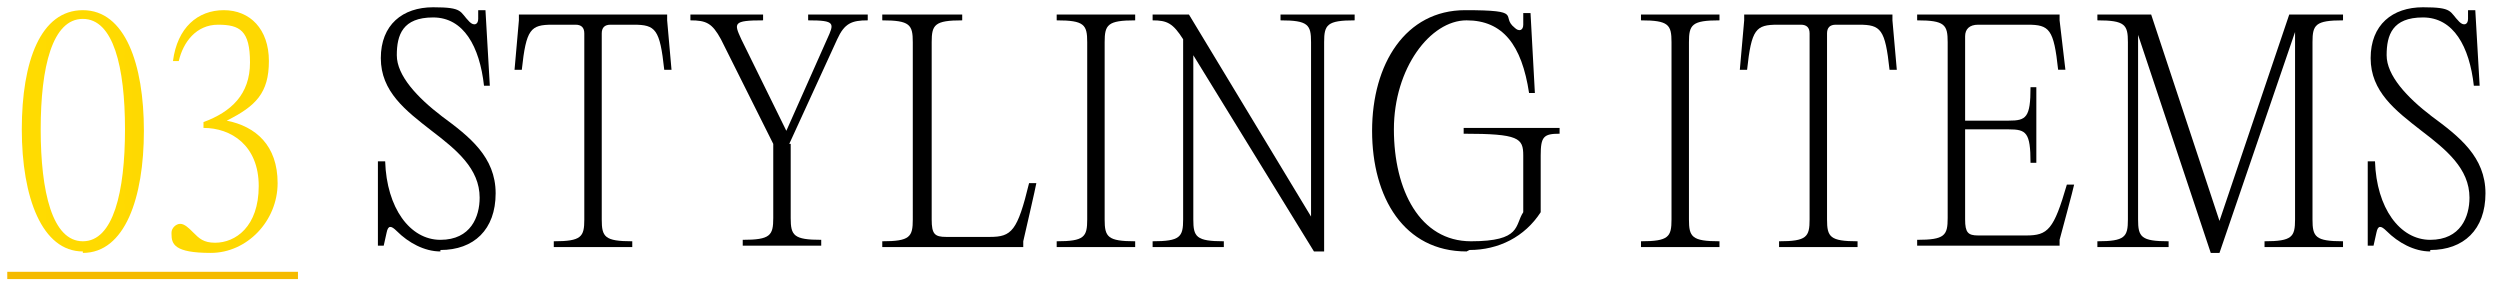
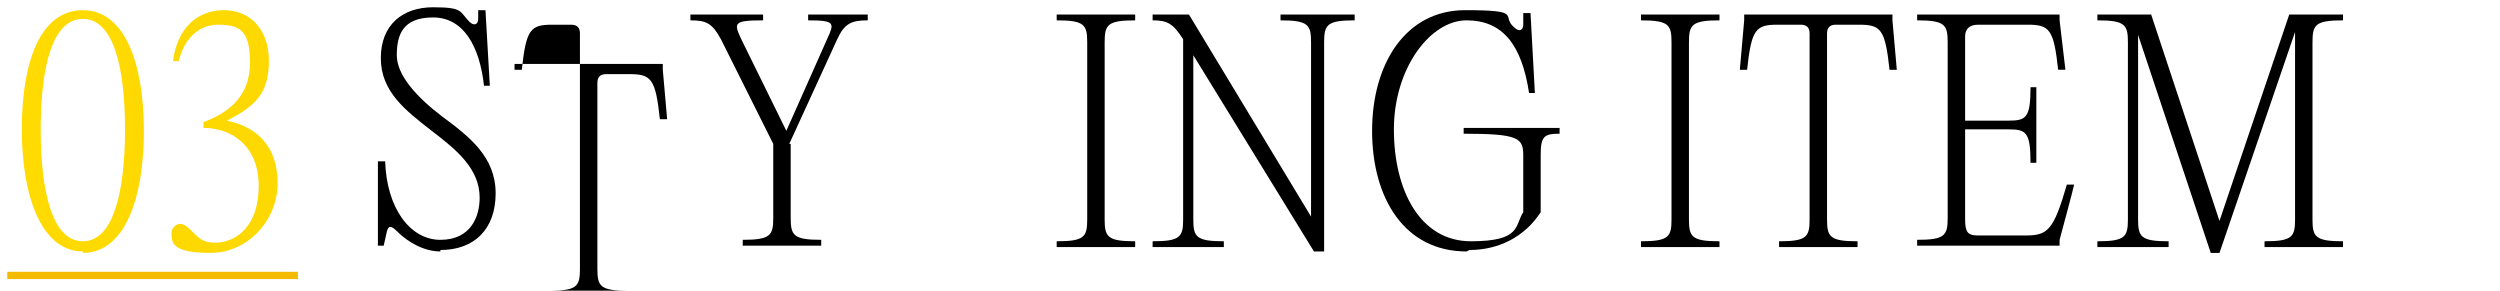
<svg xmlns="http://www.w3.org/2000/svg" width="172" id="_レイヤー_1" data-name="レイヤー_1" version="1.1" viewBox="0 0 171 20">
  <defs>
    <style>
      .st0 {
        fill: url(#_名称未設定グラデーション_2);
      }

      .st1 {
        fill: #f5bb01;
      }

      .st2 {
        fill: url(#_名称未設定グラデーション);
      }
    </style>
    <linearGradient id="_名称未設定グラデーション" data-name="名称未設定グラデーション" x1="0" y1="13" x2="172" y2="13" gradientTransform="translate(0 22) scale(1 -1)" gradientUnits="userSpaceOnUse">
      <stop offset="0" stop-color="#ffdb01" />
      <stop offset="1" stop-color="#f5bb01" />
    </linearGradient>
    <linearGradient id="_名称未設定グラデーション_2" data-name="名称未設定グラデーション 2" x1="0" y1="13" x2="172" y2="13" gradientTransform="translate(0 22) scale(1 -1)" gradientUnits="userSpaceOnUse">
      <stop offset="0" stop-color="#ffdb01" />
      <stop offset="1" stop-color="#f5bb01" />
    </linearGradient>
  </defs>
  <path class="st1" d="M0,18.7h20v.5H0v-.5Z" />
-   <path d="M166.7,17.3c-1.1,0-2.2-.6-3-1.4-.4-.4-.6-.4-.7.1l-.2.9h-.4v-5.8h.5c.1,3.2,1.7,5.4,3.8,5.4s2.7-1.6,2.7-2.9c0-2-1.6-3.3-3.3-4.6-1.8-1.4-3.5-2.7-3.5-5s1.5-3.5,3.6-3.5,1.8.3,2.5,1c.3.3.6.2.6-.2v-.6h.5l.3,5.2h-.4c-.3-2.7-1.4-4.7-3.5-4.7s-2.5,1.2-2.5,2.6,1.4,2.9,3.1,4.2c1.9,1.4,3.7,2.8,3.7,5.3s-1.5,3.9-3.8,3.9Z" />
  <path d="M147.5,1l4.7,14.2h0l4.8-14.2h3.7v.4c-1.9,0-2.1.3-2.1,1.5v12.2c0,1.2.2,1.5,2.1,1.5v.4h-5.4v-.4c1.9,0,2.1-.3,2.1-1.5V2.2h0l-5.2,15.2h-.6l-5-15h0v12.7c0,1.2.2,1.5,2.1,1.5v.4h-4.9v-.4c1.9,0,2.1-.3,2.1-1.5V2.9c0-1.2-.2-1.5-2.1-1.5v-.4h3.7Z" />
  <path d="M141.2,1v.4s.4,3.4.4,3.4h-.5c-.3-2.8-.6-3.1-2.1-3.1h-3.4c-.6,0-.9.3-.9.8v5.8h3c1.2,0,1.5-.2,1.5-2.3h.4v5.2h-.4c0-2.1-.3-2.3-1.5-2.3h-3v6.2c0,.9.2,1.1.9,1.1h3.3c1.5,0,1.9-.4,2.8-3.5h.5c0,.1-1,3.8-1,3.8v.4h-9.8v-.4c1.9,0,2.1-.3,2.1-1.5V2.9c0-1.2-.2-1.5-2.1-1.5v-.4h9.8Z" />
  <path d="M123.4,1.7h-1.6c-1.5,0-1.8.3-2.1,3.1h-.5s.3-3.4.3-3.4v-.4h10.2v.4s.3,3.4.3,3.4h-.5c-.3-2.8-.6-3.1-2.1-3.1h-1.6c-.4,0-.6.2-.6.6v12.8c0,1.2.2,1.5,2.1,1.5v.4h-5.4v-.4c1.9,0,2.1-.3,2.1-1.5V2.3c0-.4-.2-.6-.6-.6Z" />
  <path d="M114.5,15.1V2.9c0-1.2-.2-1.5-2.1-1.5v-.4h5.4v.4c-1.9,0-2.1.3-2.1,1.5v12.2c0,1.2.2,1.5,2.1,1.5v.4h-5.4v-.4c1.9,0,2.1-.3,2.1-1.5Z" />
  <path d="M100.4,17.3c-4.3,0-6.5-3.7-6.5-8.3s2.3-8.3,6.4-8.3,2.4.4,3.4,1.2c.3.3.6.2.6-.2v-.8h.5l.3,5.5h-.4c-.5-3.3-1.8-5-4.3-5s-5,3.3-5,7.5,1.8,7.7,5.3,7.7,3-1.1,3.6-2v-3.9c0-1.2-.3-1.5-4.1-1.5v-.4h6.6v.4c-1.1,0-1.3.2-1.3,1.5v3.9c-1.1,1.7-2.9,2.6-4.9,2.6Z" />
  <path d="M92.7,1v.4c-1.9,0-2.1.3-2.1,1.5v14.4h-.7l-8.3-13.5v11.3c0,1.2.2,1.5,2.1,1.5v.4h-4.9v-.4c1.9,0,2.1-.3,2.1-1.5V2.7h0c-.7-1.1-1.1-1.3-2.1-1.3v-.4h2.5l8.4,13.9h0V2.9c0-1.2-.2-1.5-2.1-1.5v-.4h4.9Z" />
  <path d="M74.3,15.1V2.9c0-1.2-.2-1.5-2.1-1.5v-.4h5.4v.4c-1.9,0-2.1.3-2.1,1.5v12.2c0,1.2.2,1.5,2.1,1.5v.4h-5.4v-.4c1.9,0,2.1-.3,2.1-1.5Z" />
-   <path d="M65.7,1v.4c-1.9,0-2.1.3-2.1,1.5v12.2c0,1,.2,1.2,1,1.2h3c1.5,0,1.9-.4,2.7-3.7h.5c0,.1-.9,4-.9,4v.4h-9.7v-.4c1.9,0,2.1-.3,2.1-1.5V2.9c0-1.2-.2-1.5-2.1-1.5v-.4h5.4Z" />
  <path d="M53.9,9.9v5.1c0,1.2.2,1.5,2.1,1.5v.4h-5.4v-.4c1.9,0,2.1-.3,2.1-1.5v-5.1l-3.6-7.2c-.6-1.1-1-1.3-2.1-1.3v-.4h5v.4c-2.1,0-2,.2-1.5,1.3l3.1,6.3h0l2.8-6.3c.5-1.1.6-1.3-1.3-1.3v-.4h4.1v.4c-1.1,0-1.6.2-2.1,1.3l-3.3,7.2Z" />
-   <path d="M39.1,1.7h-1.6c-1.5,0-1.8.3-2.1,3.1h-.5s.3-3.4.3-3.4v-.4h10.2v.4s.3,3.4.3,3.4h-.5c-.3-2.8-.6-3.1-2.1-3.1h-1.6c-.4,0-.6.2-.6.6v12.8c0,1.2.2,1.5,2.1,1.5v.4h-5.4v-.4c1.9,0,2.1-.3,2.1-1.5V2.3c0-.4-.2-.6-.6-.6Z" />
+   <path d="M39.1,1.7h-1.6c-1.5,0-1.8.3-2.1,3.1h-.5v-.4h10.2v.4s.3,3.4.3,3.4h-.5c-.3-2.8-.6-3.1-2.1-3.1h-1.6c-.4,0-.6.2-.6.6v12.8c0,1.2.2,1.5,2.1,1.5v.4h-5.4v-.4c1.9,0,2.1-.3,2.1-1.5V2.3c0-.4-.2-.6-.6-.6Z" />
  <path d="M29.8,17.3c-1.1,0-2.2-.6-3-1.4-.4-.4-.6-.4-.7.1l-.2.9h-.4v-5.8h.5c.1,3.2,1.7,5.4,3.8,5.4s2.7-1.6,2.7-2.9c0-2-1.6-3.3-3.3-4.6-1.8-1.4-3.5-2.7-3.5-5s1.5-3.5,3.6-3.5,1.8.3,2.5,1c.3.3.6.2.6-.2v-.6h.5l.3,5.2h-.4c-.3-2.7-1.4-4.7-3.5-4.7s-2.5,1.2-2.5,2.6,1.4,2.9,3.1,4.2c1.9,1.4,3.7,2.8,3.7,5.3s-1.5,3.9-3.8,3.9Z" />
  <path class="st2" d="M11.3,16c0-.3.3-.6.6-.6s.6.3.9.6c.4.4.7.7,1.5.7,1.4,0,3-1.1,3-3.9s-1.9-4-3.8-4v-.4c1.9-.7,3.2-1.9,3.2-4.1s-.7-2.6-2.2-2.6-2.4,1.2-2.7,2.5h-.4c.3-2.3,1.7-3.5,3.5-3.5s3.1,1.3,3.1,3.5-.9,3.1-2.9,4.1h0c2,.4,3.5,1.7,3.5,4.3s-2.1,4.8-4.6,4.8-2.7-.6-2.7-1.3Z" />
  <path class="st0" d="M5.2,17.3c-2.8,0-4.2-3.7-4.2-8.4S2.3.7,5.2.7s4.2,3.7,4.2,8.3-1.3,8.4-4.2,8.4ZM5.2,16.6c2.1,0,2.9-3.4,2.9-7.7s-.8-7.6-2.9-7.6-2.9,3.3-2.9,7.6.8,7.7,2.9,7.7Z" />
</svg>